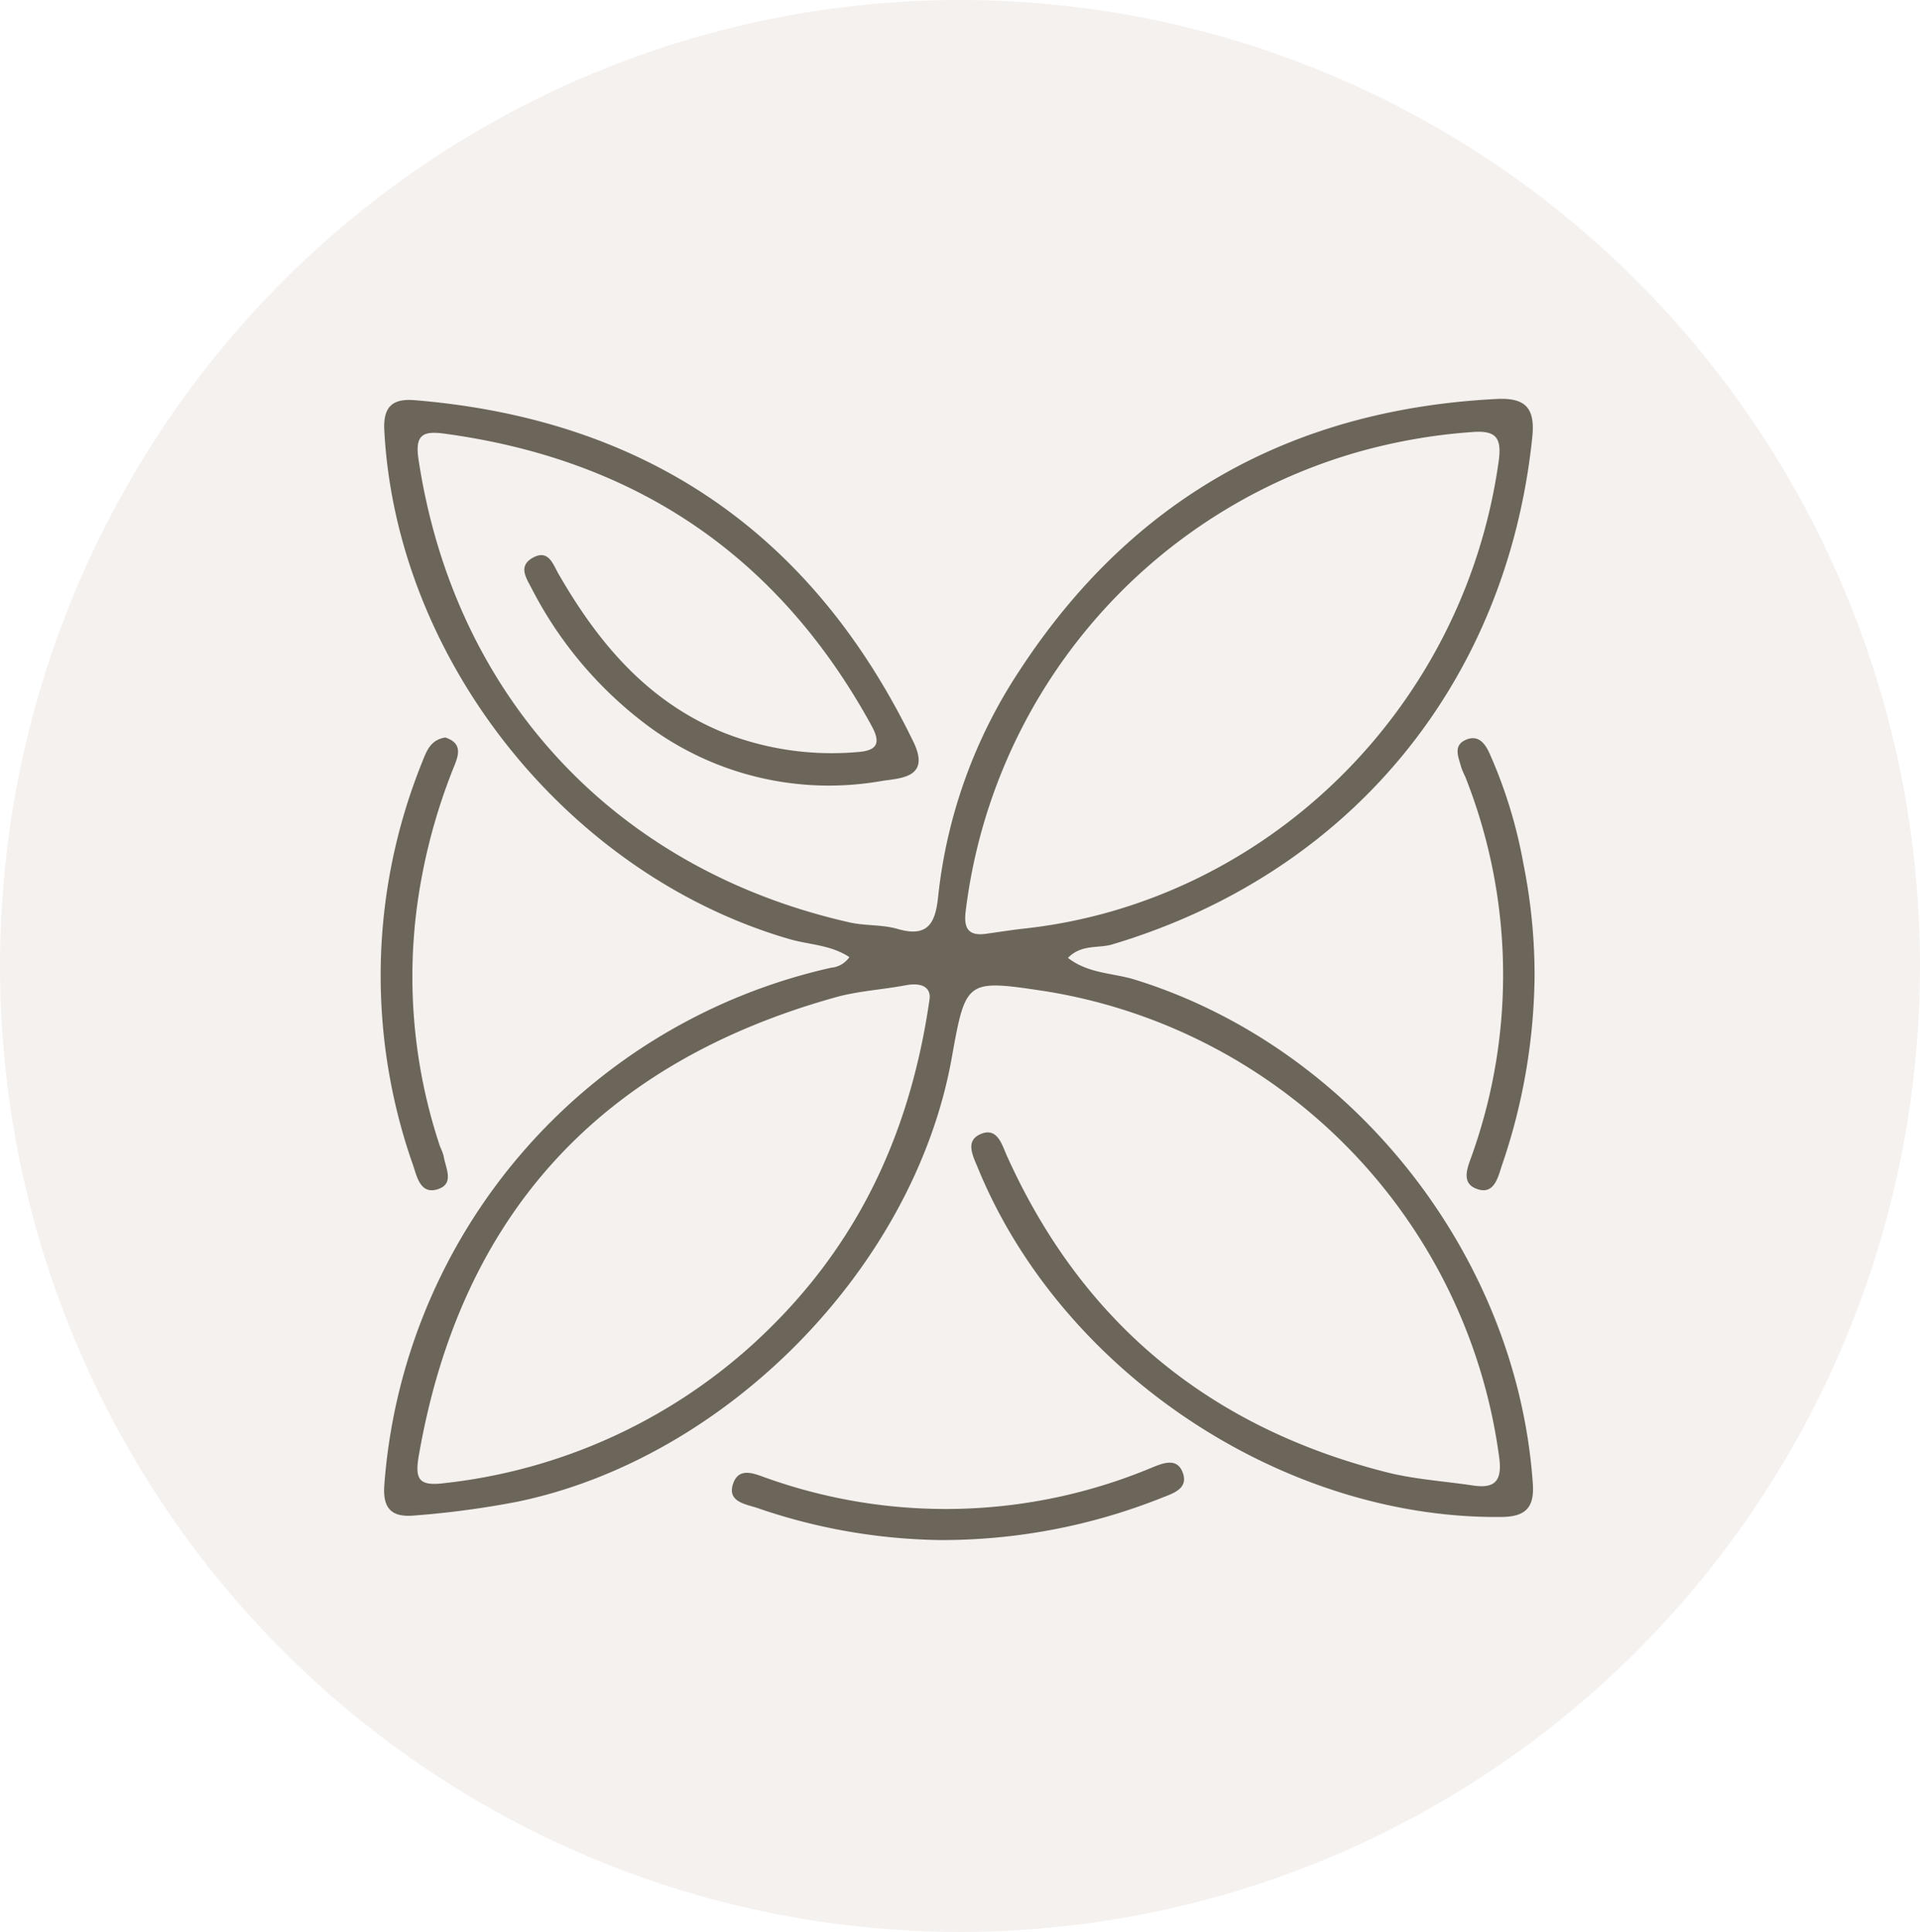
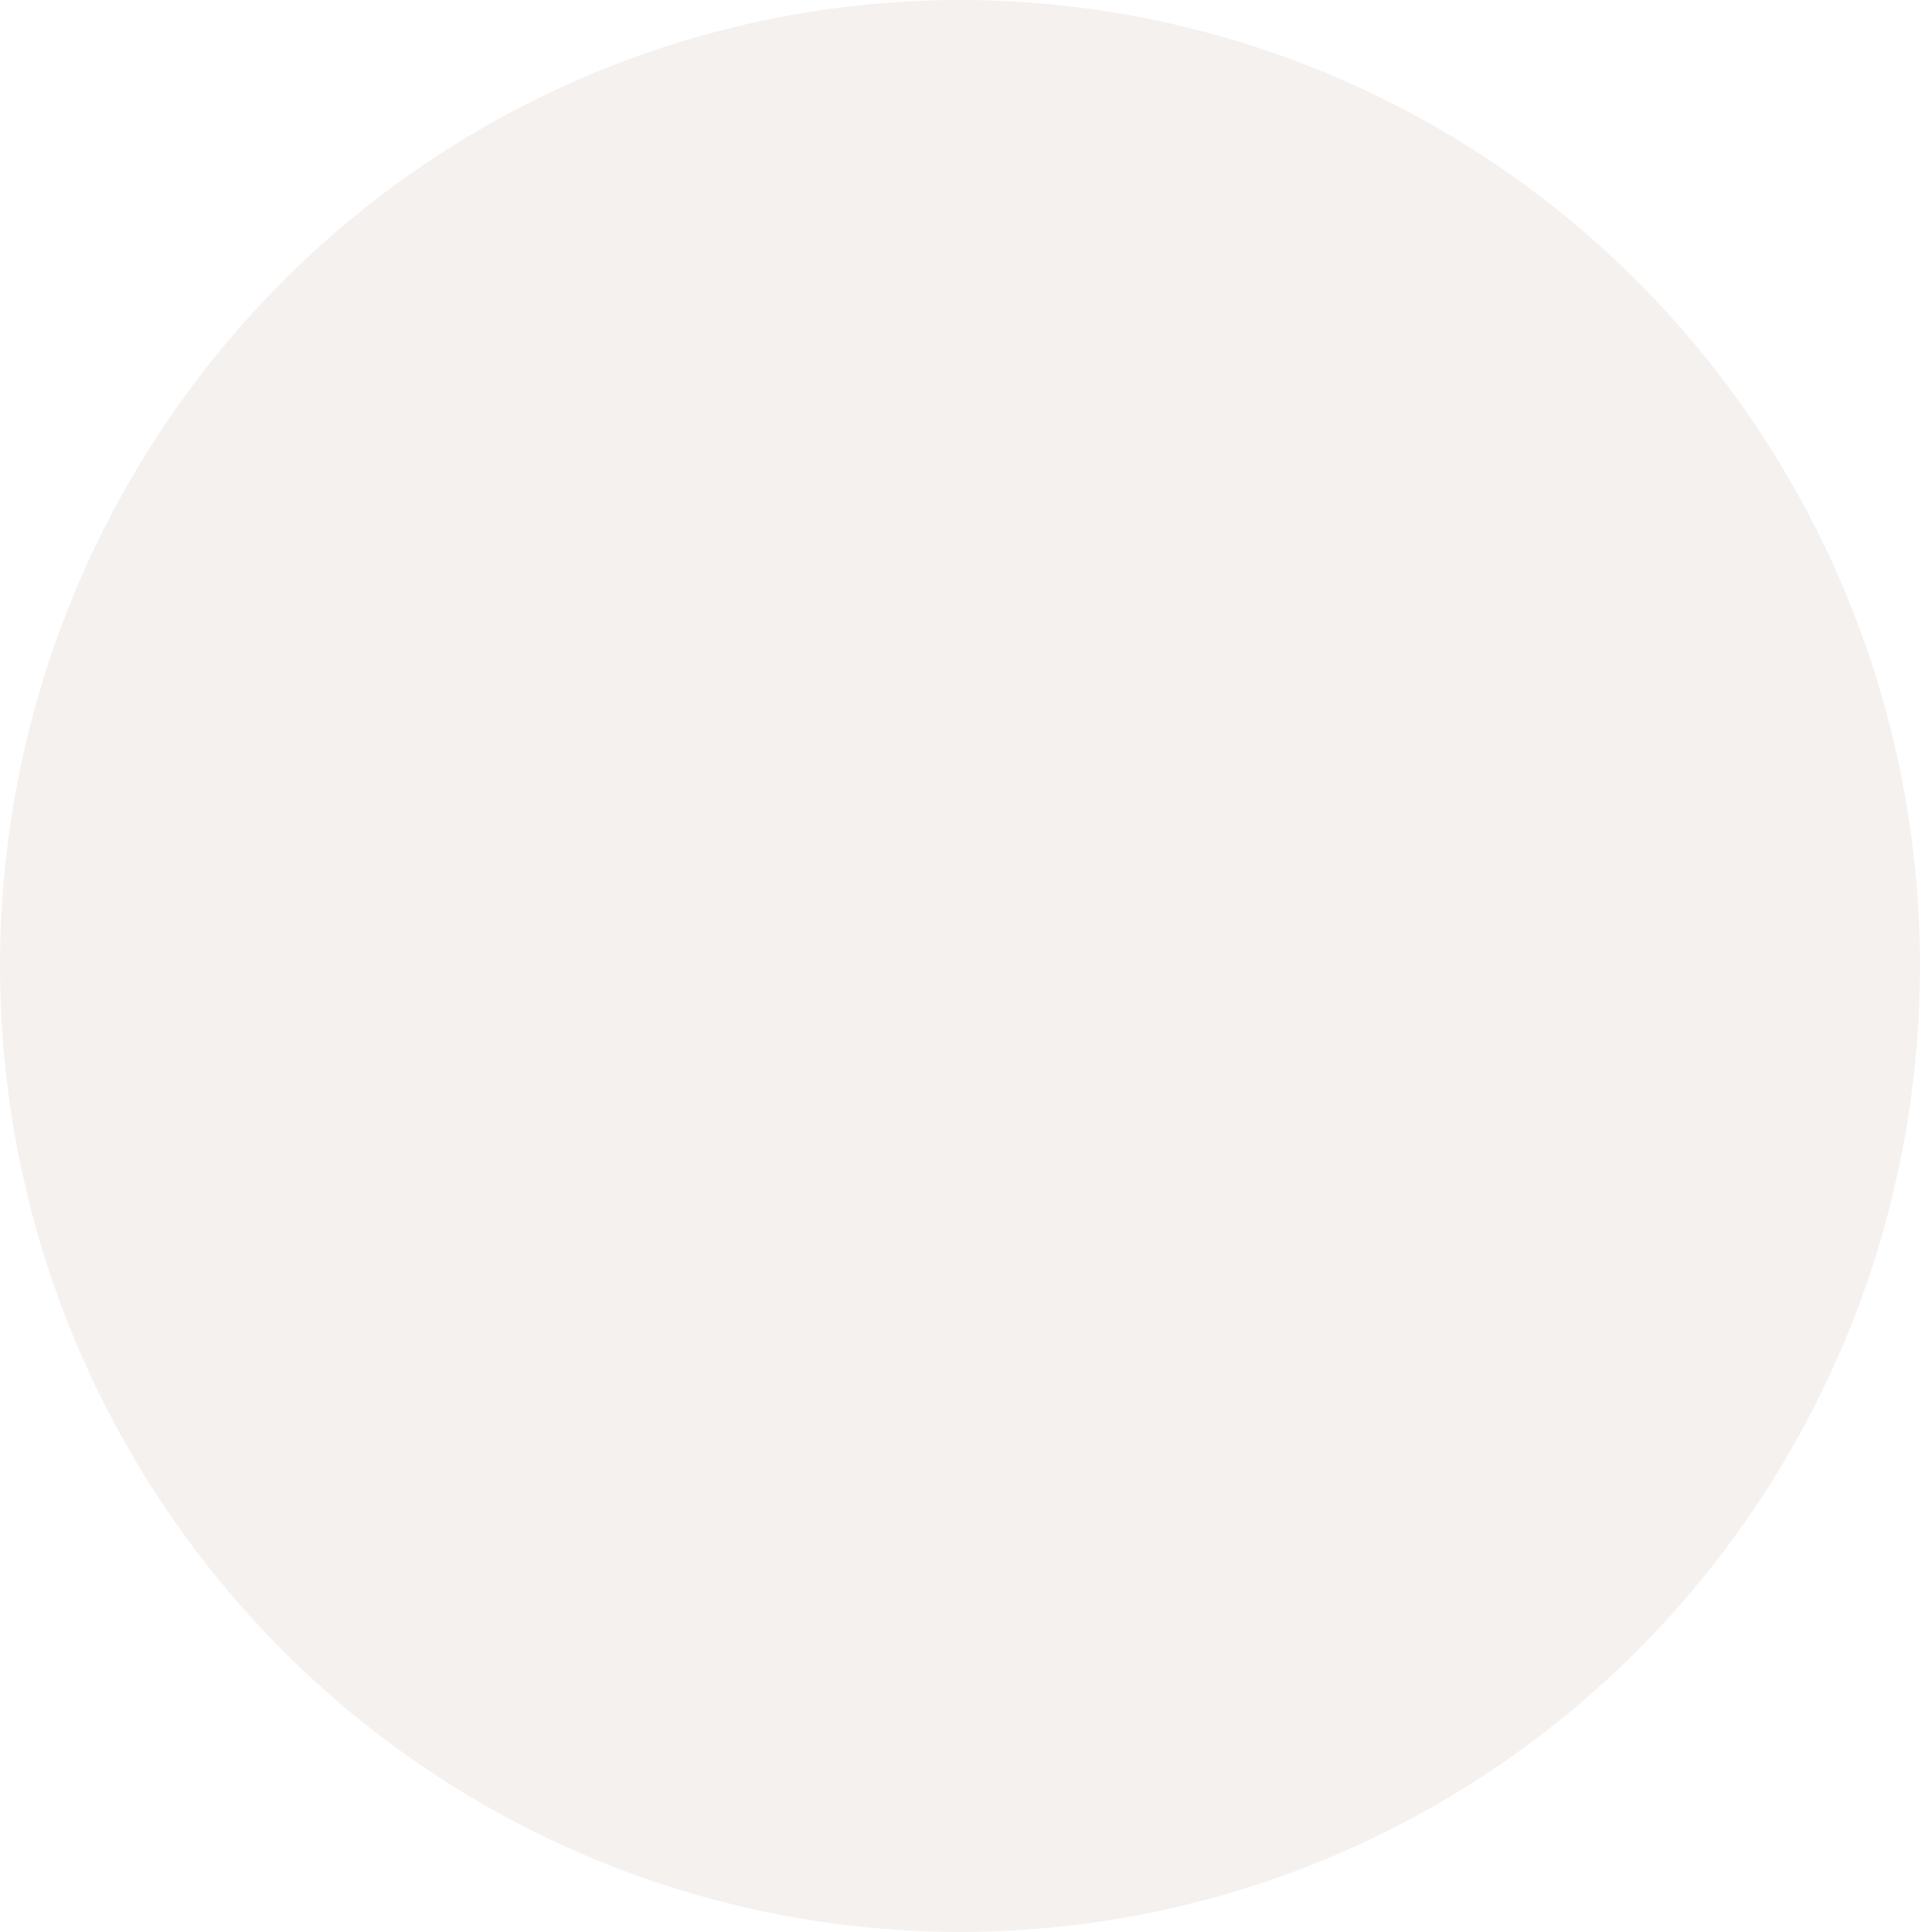
<svg xmlns="http://www.w3.org/2000/svg" width="157" height="158" viewBox="0 0 157 158">
  <defs>
    <clipPath id="clip-path">
-       <rect id="Rechteck_228" data-name="Rechteck 228" width="94.367" height="93.331" fill="none" />
-     </clipPath>
+       </clipPath>
  </defs>
  <g id="IC-Unease" transform="translate(-1473 -3457.391)">
    <ellipse id="Ellipse_34" data-name="Ellipse 34" cx="78.5" cy="79" rx="78.5" ry="79" transform="translate(1473 3457.391)" fill="#d1c2bb" opacity="0.229" />
    <g id="Gruppe_49" data-name="Gruppe 49" transform="translate(1504.13 3490.01)">
      <g id="Gruppe_298" data-name="Gruppe 298" transform="translate(0 0)" clip-path="url(#clip-path)">
-         <path id="Pfad_79" data-name="Pfad 79" d="M56.126,45.718c1.661,1.3,3.693,1.231,5.456,1.776,17.809,5.514,31.286,22.542,32.561,41.259.138,2.017-.689,2.676-2.594,2.693-17.879.173-35.964-11.875-42.793-28.562-.4-.971-1.076-2.221.26-2.768,1.352-.554,1.711.886,2.124,1.8,6.154,13.653,16.58,22.2,31.033,25.869,2.306.584,4.721.73,7.085,1.086,1.76.266,2.373-.363,2.144-2.213a44.582,44.582,0,0,0-37.053-38.2c-6.567-.991-6.567-.991-7.728,5.469C43.538,71.067,28.192,86.669,11.093,90.2A74.033,74.033,0,0,1,2.68,91.326c-1.784.161-2.59-.5-2.457-2.448A46.912,46.912,0,0,1,36.769,46.525a2.02,2.02,0,0,0,1.486-.867c-1.526-1.011-3.314-1.011-4.9-1.473C15.228,38.92,1.21,21.351.225,2.573.128.72.824-.045,2.69.108q28.386,2.327,40.8,27.942c1.441,2.963-1.074,2.966-2.573,3.2a24.863,24.863,0,0,1-19.55-4.82,32.559,32.559,0,0,1-9.1-10.937c-.473-.9-1.1-1.829.108-2.5,1.279-.708,1.642.531,2.09,1.312,3.245,5.64,7.267,10.452,13.5,12.993a24.121,24.121,0,0,0,10.936,1.591c1.752-.118,1.9-.822,1.149-2.189C32.437,12.816,20.745,4.939,5.092,2.841c-1.727-.231-2.368.121-2.069,2.105C5.945,24.31,19.063,38.475,38.268,42.818c1.288.292,2.683.17,3.941.538,2.464.721,3.08-.493,3.3-2.6A41.4,41.4,0,0,1,52.183,22.2C61.352,8.16,74.441.863,91.17.011c2.288-.117,3.182.656,2.93,3.1C92.021,23.259,79.148,38.83,59.743,44.621c-1.141.341-2.5-.039-3.616,1.1M49.4,43.755c1.053-.145,2.1-.316,3.157-.432,19.535-2.13,35.9-17.688,38.787-38.183.267-1.9-.15-2.581-2.132-2.425a46.2,46.2,0,0,0-9.9,1.788A44.672,44.672,0,0,0,47.775,41.83c-.175,1.294.066,2.136,1.627,1.924m-4.6,5.395c.131-.695-.239-1.5-1.928-1.189-1.912.359-3.89.464-5.755.985C17.942,54.305,6.478,66.691,3.05,86.411c-.344,1.974.011,2.529,2.09,2.266A44.817,44.817,0,0,0,30.174,77.489c8.218-7.407,12.945-16.67,14.63-28.339" transform="translate(0.069 -0.001)" fill="#6c665a" />
        <path id="Pfad_80" data-name="Pfad 80" d="M38.615,71.838a47.677,47.677,0,0,1-14.826-2.592c-.942-.341-2.673-.486-2.025-2.125.525-1.329,1.87-.633,2.809-.316a43.649,43.649,0,0,0,31.338-.869c.87-.352,2.063-.889,2.554.323.57,1.4-.825,1.778-1.749,2.149a48.528,48.528,0,0,1-18.1,3.431" transform="translate(7.094 21.493)" fill="#6c665a" />
        <path id="Pfad_81" data-name="Pfad 81" d="M5.294,20.854c1.517.517,1.02,1.582.627,2.562A47.609,47.609,0,0,0,3.3,32.575,43.78,43.78,0,0,0,4.857,54.318a5.184,5.184,0,0,1,.286.741c.145.981.939,2.3-.494,2.744-1.4.437-1.683-1.02-2-1.962a46.655,46.655,0,0,1,.742-32.977c.368-.928.692-1.83,1.9-2.011" transform="translate(0 6.842)" fill="#6c665a" />
-         <path id="Pfad_82" data-name="Pfad 82" d="M72.6,40.39a49.039,49.039,0,0,1-2.638,15.349c-.328.935-.594,2.45-1.938,2.068-1.576-.45-.865-1.881-.513-2.9a43.948,43.948,0,0,0-.587-30.875,7.294,7.294,0,0,1-.315-.73c-.218-.829-.73-1.826.413-2.29,1.088-.441,1.62.478,1.968,1.294a39.124,39.124,0,0,1,2.695,8.854A46.153,46.153,0,0,1,72.6,40.39" transform="translate(21.754 6.855)" fill="#6c665a" />
+         <path id="Pfad_82" data-name="Pfad 82" d="M72.6,40.39a49.039,49.039,0,0,1-2.638,15.349c-.328.935-.594,2.45-1.938,2.068-1.576-.45-.865-1.881-.513-2.9a43.948,43.948,0,0,0-.587-30.875,7.294,7.294,0,0,1-.315-.73a39.124,39.124,0,0,1,2.695,8.854A46.153,46.153,0,0,1,72.6,40.39" transform="translate(21.754 6.855)" fill="#6c665a" />
      </g>
    </g>
  </g>
</svg>